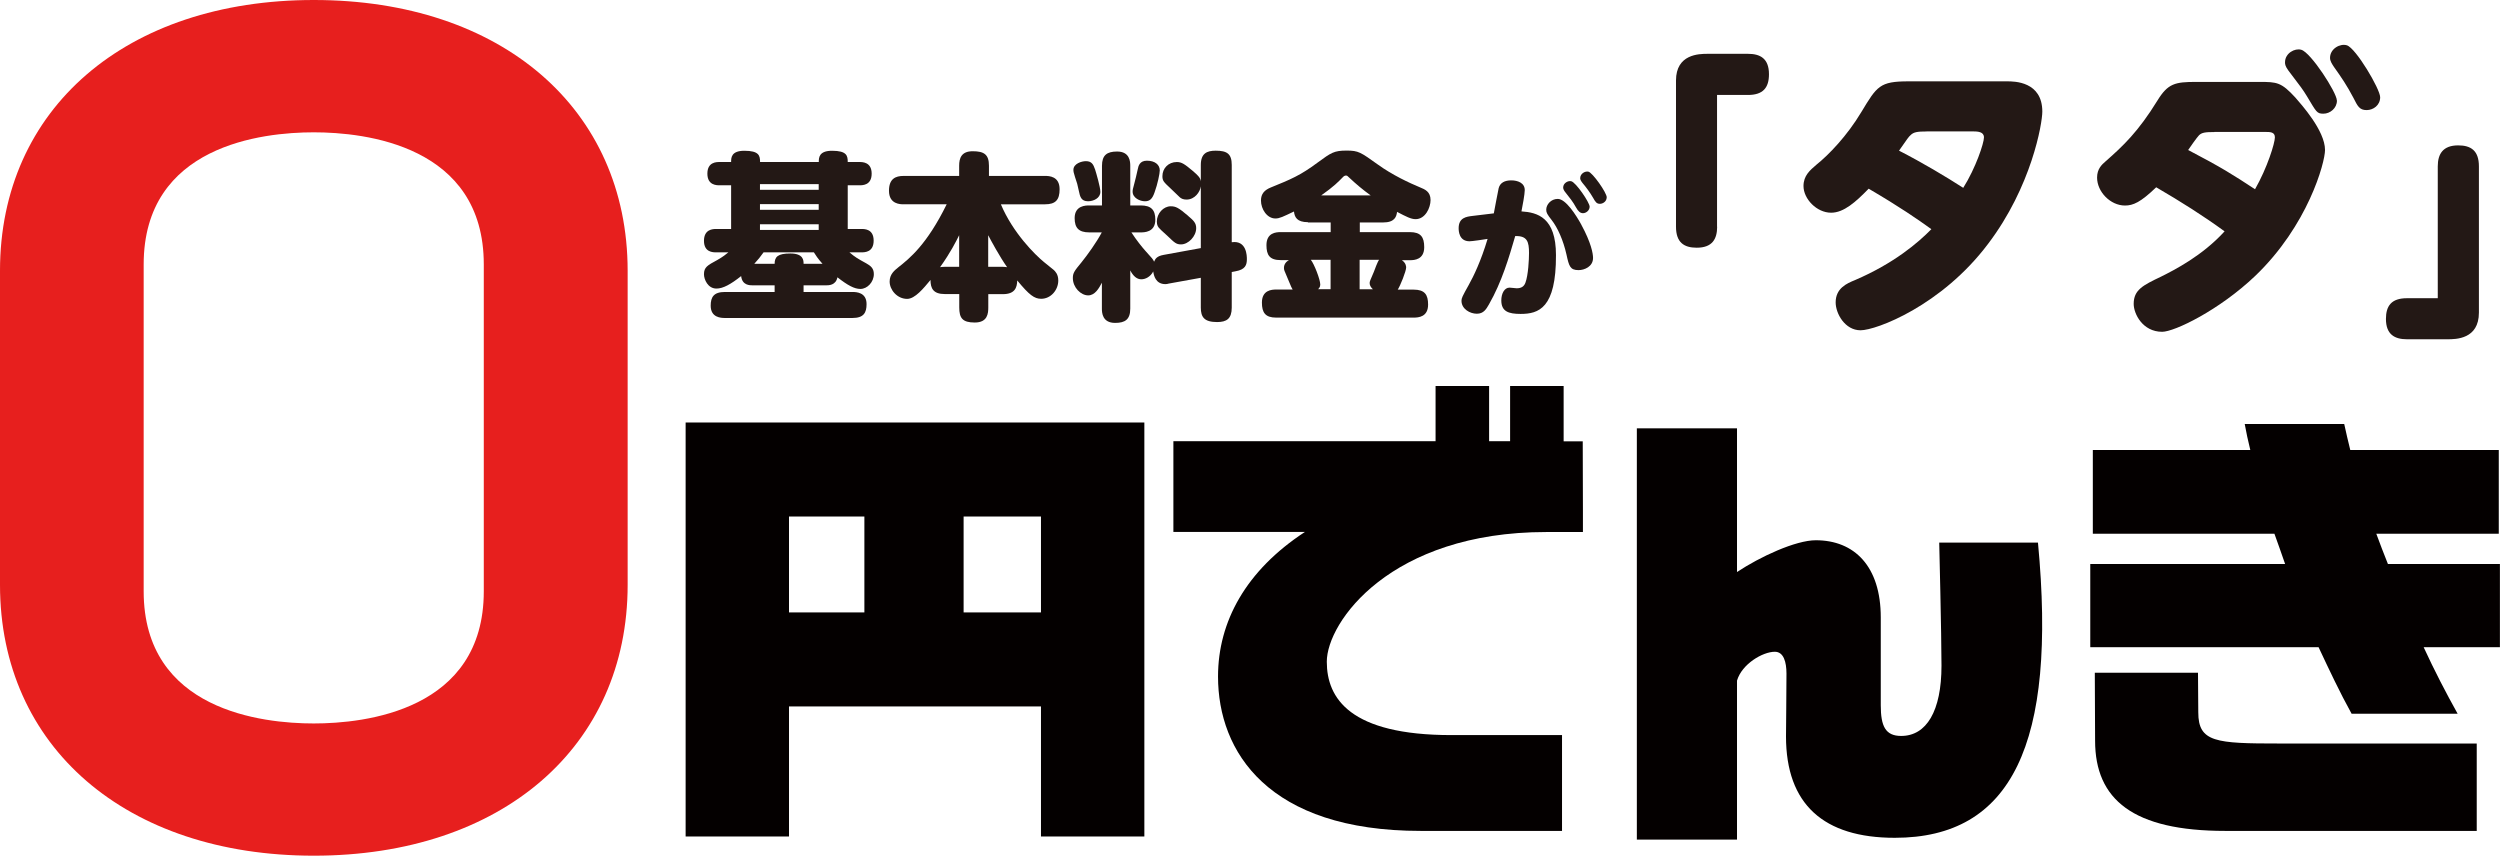
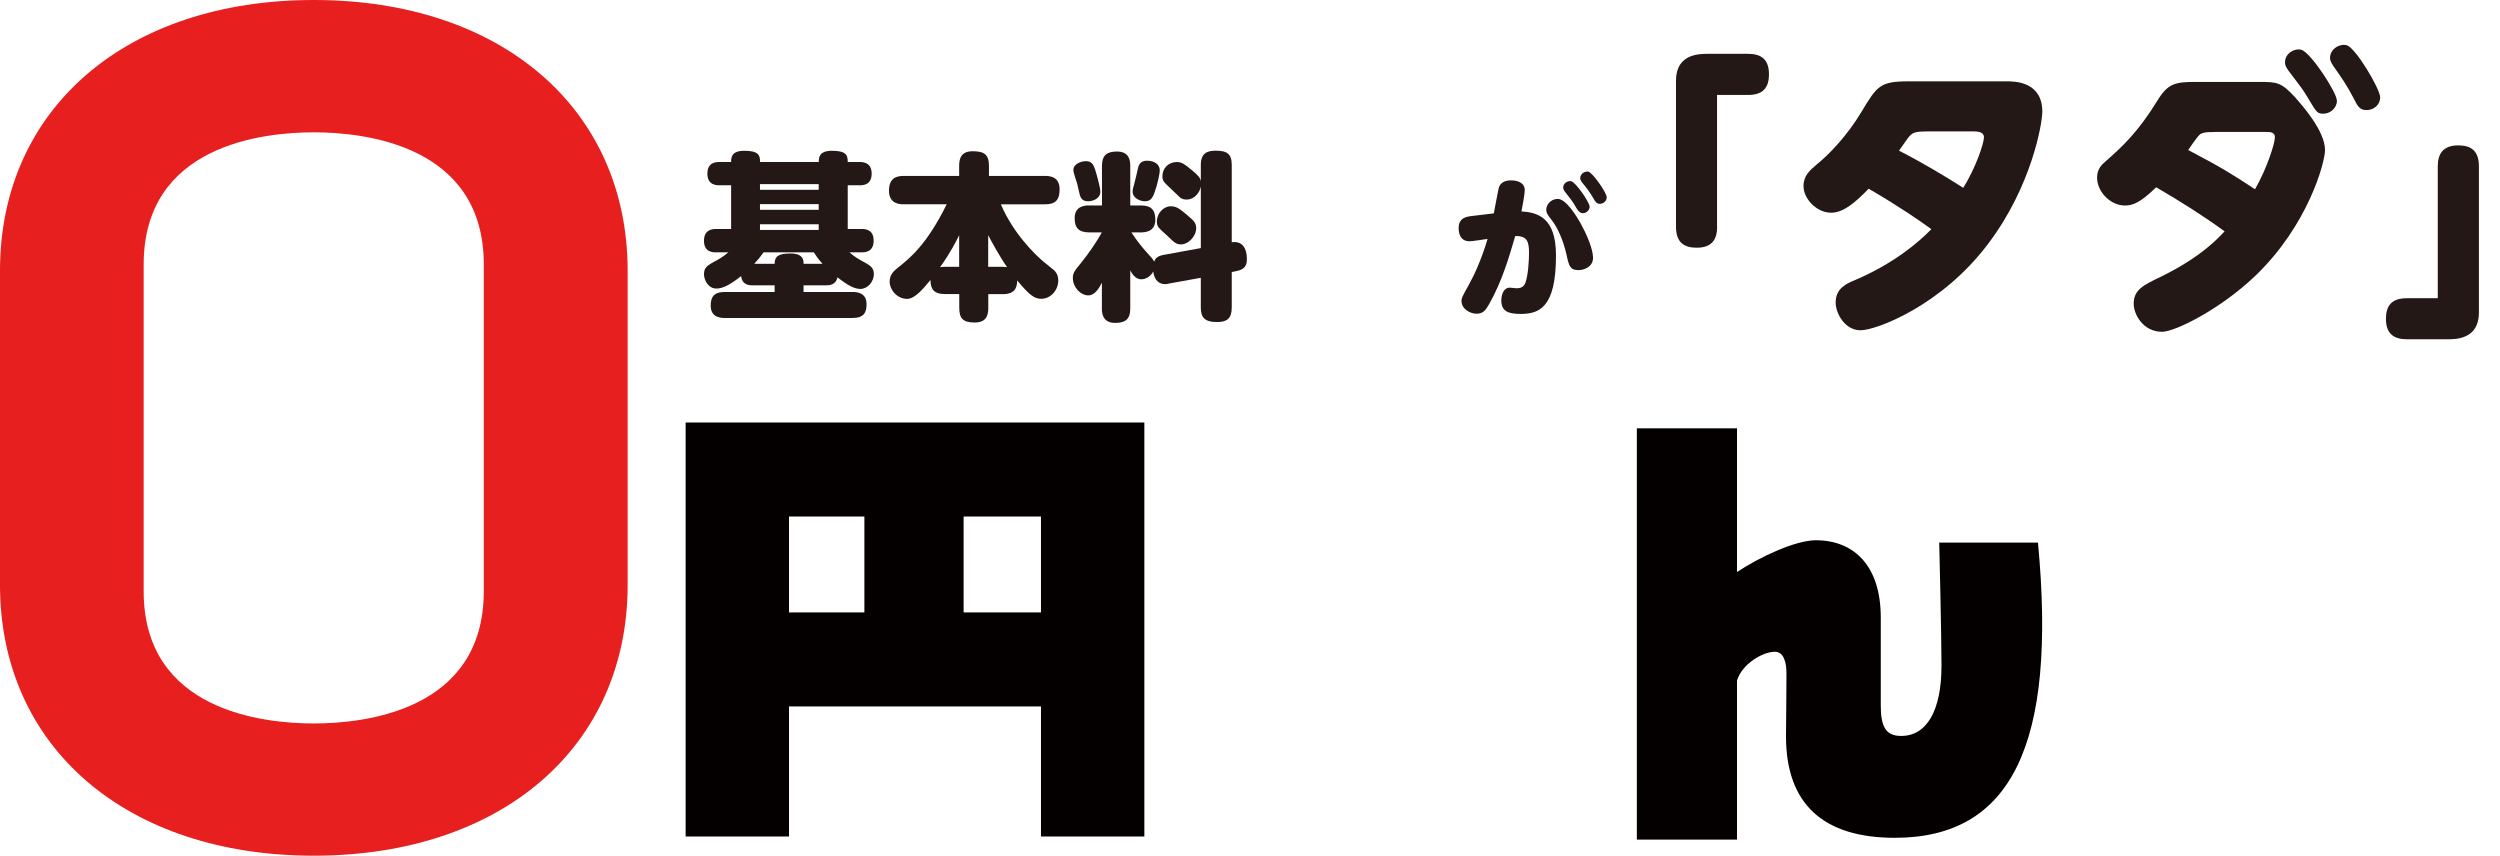
<svg xmlns="http://www.w3.org/2000/svg" id="a" viewBox="0 0 264.32 90.47">
-   <path d="M165.32,46.65v-5.84h-5.66v5.84h-2.22v-5.84h-5.66v5.84h-27.72v9.59h13.91c-6.24,4.08-9.19,9.49-9.19,15.29,0,7.96,5.31,16.32,21.43,16.32h14.94v-10.13h-11.7c-10.71,0-13.17-3.88-13.17-7.76,0-4.18,6.73-13.71,23.2-13.71h3.88v-2.26l-.02-7.33h-2.02Z" fill="#040000" />
-   <path d="M232.42,75.31c0-1.28-.03-4.18-.03-4.18h-10.91s.03,5.02.03,7.18c0,6.24,4.03,9.54,13.76,9.54h26.59v-9.24h-20.89c-6.69,0-8.55-.13-8.55-3.29" fill="#040000" />
-   <path d="M252.47,59.63c-.44-1.08-.84-2.16-1.23-3.2h12.95v-8.85h-15.7c-.24-.93-.44-1.87-.64-2.75h-10.52c.15.84.35,1.77.59,2.75h-16.65v8.85h19.2c.39,1.03.74,2.12,1.13,3.2h-20.6v8.8h24.14c1.13,2.41,2.26,4.81,3.49,7.03h11.21c-1.23-2.21-2.46-4.57-3.59-7.03h8.06v-8.8h-11.85Z" fill="#040000" />
  <path d="M205.03,57.36s.24,9.76.24,13.02c0,4.81-1.59,7.43-4.26,7.43-1.67,0-2.16-1.03-2.16-3.24s0-6.44,0-9.29c0-5.41-2.79-8.16-6.87-8.16-2.13,0-5.89,1.74-8.33,3.36v-15.19h-10.59v43.48h10.59v-16.81c.51-1.75,2.71-3.05,4-3.05.93,0,1.23,1.08,1.23,2.31,0,3-.05,4.82-.05,6.64,0,7.18,3.98,10.72,11.5,10.72,12.34,0,17.16-9.88,15.14-31.21h-10.43Z" fill="#040000" />
  <path d="M33.18,0C13.33,0,0,11.5,0,28.62v33.22c0,17.12,13.33,28.63,33.18,28.63s33.18-11.5,33.18-28.63V28.62C66.35,11.5,53.02,0,33.18,0ZM51.15,62.52c0,12.61-12.57,13.97-17.98,13.97s-17.98-1.36-17.98-13.97V27.96c0-12.61,12.57-13.97,17.98-13.97s17.98,1.36,17.98,13.97v34.56Z" fill="#e71f1e" />
  <path d="M72.49,44.67v43.77h10.93v-13.75h26.64v13.75h10.93v-43.77h-48.5ZM91.39,64.75h-7.97v-10.14h7.97v10.14ZM110.06,64.75h-8.18v-10.14h8.18v10.14Z" fill="#040000" />
  <path d="M84.96,30.17v.7h5.17c.41,0,1.49.04,1.49,1.28,0,.91-.3,1.47-1.49,1.47h-13.48c-.43,0-1.51-.04-1.51-1.3,0-.91.32-1.45,1.51-1.45h5.25v-.7h-2.28c-.36,0-1.15,0-1.26-.98-1.1.87-1.91,1.32-2.61,1.32-.92,0-1.32-.98-1.32-1.51,0-.75.36-.94,1.41-1.51.6-.34.94-.62,1.17-.81h-1.3c-.32,0-1.28,0-1.28-1.22s.94-1.25,1.28-1.25h1.59v-4.62h-1.23c-.3,0-1.28,0-1.28-1.23s.96-1.23,1.28-1.23h1.23c0-.44,0-1.19,1.4-1.19,1.57,0,1.66.53,1.66,1.19h6.21c0-.44,0-1.19,1.4-1.19,1.57,0,1.66.53,1.66,1.19h1.25c.3,0,1.28,0,1.28,1.23s-.96,1.23-1.28,1.23h-1.25v4.62h1.46c.32,0,1.28,0,1.28,1.23s-.94,1.24-1.28,1.24h-1.28c.62.53.87.66,1.79,1.17.45.26.79.51.79,1.13,0,.85-.7,1.57-1.42,1.57-.64,0-1.34-.38-2.43-1.23-.17.85-.91.85-1.23.85h-2.34ZM86.96,27.89c-.51-.57-.72-.91-.91-1.21h-5.32c-.3.42-.58.78-.98,1.21h2.15c0-.74.34-1.09,1.66-1.09,1.4,0,1.4.74,1.4,1.09h2ZM86.56,19.47h-6.21v.6h6.21v-.6ZM86.56,21.58h-6.21v.6h6.21v-.6ZM86.56,23.71h-6.21v.6h6.21v-.6Z" fill="#231815" />
  <path d="M104.49,31.09v1.41c0,.62-.06,1.6-1.43,1.6-1.3,0-1.64-.47-1.64-1.6v-1.41h-1.53c-1.21,0-1.51-.59-1.51-1.49-.74.89-1.64,2-2.47,2-1.06,0-1.85-.96-1.85-1.83,0-.79.53-1.19.92-1.51,1.19-.94,3.02-2.4,5.11-6.66h-4.55c-.34,0-1.55,0-1.55-1.43,0-1.28.7-1.57,1.55-1.57h5.87v-1.08c0-.79.23-1.53,1.43-1.53s1.72.34,1.72,1.53v1.08h5.94c.4,0,1.53.02,1.53,1.41,0,1.12-.43,1.59-1.53,1.59h-4.68c1.27,3.02,3.62,5.34,4.55,6.1.15.13.9.72,1.05.85.13.13.47.43.47,1.11,0,.98-.77,1.93-1.81,1.93-.72,0-1.26-.4-2.53-1.94-.02.77-.25,1.45-1.53,1.45h-1.55ZM101.41,28.21v-3.34c-.32.64-.91,1.83-2.02,3.38.13-.02.24-.04.49-.04h1.53ZM106.03,28.21c.19,0,.28.02.45.04-.81-1.15-1.7-2.81-2-3.38v3.34h1.55Z" fill="#231815" />
  <path d="M123.51,30c-.09.02-.19.04-.3.04-1.04,0-1.23-.94-1.28-1.34-.3.57-.83.83-1.26.83-.49,0-.87-.36-1.17-.94v4.04c0,1.15-.55,1.51-1.6,1.51-1.36,0-1.4-1.09-1.4-1.51v-2.74c-.3.57-.72,1.34-1.45,1.34-.77,0-1.62-.83-1.62-1.83,0-.53.15-.74.91-1.66.64-.79,1.6-2.13,2.15-3.17h-1.32c-1.11,0-1.55-.47-1.55-1.51,0-1.34,1.19-1.34,1.55-1.34h1.34v-4.19c0-1.13.53-1.51,1.6-1.51,1.34,0,1.39,1.06,1.39,1.51v4.19h1.1c1.11,0,1.55.47,1.55,1.51,0,1.34-1.19,1.34-1.55,1.34h-.98c.51.79,1.12,1.55,1.46,1.93.75.83.83.91.94,1.17.13-.32.3-.59,1-.72l3.94-.72v-6.53c-.08.6-.64,1.4-1.51,1.4-.36,0-.55-.11-.7-.23-.15-.13-.83-.79-.98-.94-.75-.7-.87-.82-.87-1.31,0-.81.62-1.49,1.53-1.49.51,0,.83.23,1.68.94.62.53.8.74.85,1.11v-1.74c0-1.22.64-1.51,1.57-1.51,1.21,0,1.7.34,1.7,1.51v8.17c1.59-.23,1.6,1.47,1.6,1.79,0,.62-.17,1.1-1.19,1.28l-.41.08v3.76c0,1.17-.53,1.53-1.55,1.53-1.36,0-1.72-.53-1.72-1.53v-3.15l-3.43.62ZM115.77,17.88c.15.47.57,1.93.57,2.4,0,.68-.74,1-1.3,1-.74,0-.85-.49-.98-1.11-.15-.72-.17-.78-.4-1.45-.15-.45-.17-.62-.17-.76,0-.66.87-.92,1.32-.92.62,0,.79.36.96.85M122.62,18.02c0,.32-.23,1.45-.55,2.32-.24.7-.51.94-1.02.94s-1.3-.34-1.3-1.02c0-.21.04-.32.15-.74.13-.45.28-1.13.4-1.66.06-.3.19-.87.96-.87.85,0,1.36.43,1.36,1.02M125.62,22.83c.58.49.85.75.85,1.29,0,.87-.83,1.72-1.6,1.72-.51,0-.68-.17-1.45-.91-.11-.11-.7-.62-.79-.74-.19-.17-.32-.38-.32-.76,0-.87.7-1.62,1.47-1.62.53,0,.83.15,1.85,1.02" fill="#231815" />
-   <path d="M138.28,23.49c-1.15,0-1.41-.53-1.47-1.13-1.15.55-1.53.74-1.96.74-.9,0-1.53-1-1.53-1.9,0-.72.38-1.11,1.04-1.38,2.09-.85,3.11-1.26,4.96-2.64,1.42-1.04,1.72-1.26,3.06-1.26,1.25,0,1.47.17,3.29,1.47,1.53,1.11,3.36,1.96,4.47,2.42.51.21,1.11.45,1.11,1.34,0,.79-.54,2.02-1.58,2.02-.49,0-.98-.26-1.96-.77-.07.53-.26,1.12-1.49,1.12h-2.45v1.02h5.3c1.15,0,1.51.53,1.51,1.59,0,1.32-1.04,1.38-1.51,1.38h-.85c.45.3.45.7.45.77,0,.38-.62,1.94-.89,2.34h1.68c1.17,0,1.53.53,1.53,1.58,0,1.3-1,1.38-1.53,1.38h-14.53c-1.15,0-1.51-.53-1.51-1.59,0-1.32,1.04-1.38,1.51-1.38h1.74c-.04-.08-.09-.15-.15-.28-.07-.15-.36-.87-.43-1.02-.3-.7-.34-.77-.34-.98,0-.46.3-.7.53-.83h-.87c-1.17,0-1.51-.53-1.51-1.58,0-1.32,1.02-1.38,1.51-1.38h5.28v-1.02h-2.4ZM138.59,27.47c.34.4,1,2.08,1,2.62,0,.26-.15.4-.23.49h1.32v-3.11h-2.09ZM144.92,20.66c-.81-.58-1.56-1.21-2.28-1.89-.17-.17-.21-.21-.34-.21s-.23.07-.36.21c-.4.41-.89.93-2.25,1.89h5.23ZM145.15,30.58c-.24-.23-.34-.43-.34-.66,0-.15.05-.27.45-1.19.07-.19.4-1.1.55-1.26h-2.06v3.11h1.4Z" fill="#231815" />
  <path d="M157.94,22.55c.06-.28.43-2.33.51-2.65.15-.59.66-.83,1.33-.83s1.43.26,1.43,1.03c0,.42-.24,1.72-.35,2.25,1.7.11,3.65.64,3.65,4.62.02,5.63-1.83,6.22-3.74,6.22-1.28,0-2.04-.26-2.04-1.43,0-.71.32-1.35.87-1.35.13,0,.64.07.75.07.52,0,.79-.21.93-.59.3-.8.38-2.47.38-3.14,0-1.18-.18-1.83-1.46-1.79-.66,2.26-1.41,4.84-2.78,7.23-.29.5-.56.98-1.28.98s-1.62-.5-1.62-1.37c0-.27.08-.45.77-1.68.51-.91,1.29-2.52,1.99-4.86-.45.07-1.62.25-1.91.25-1.11,0-1.15-1.09-1.15-1.38,0-1.12.82-1.22,1.46-1.3l2.25-.27ZM167.19,23.76c1.04,1.91,1.24,3.05,1.24,3.51,0,.93-.93,1.29-1.53,1.29-.9,0-1.01-.42-1.28-1.65-.34-1.52-.94-2.85-1.57-3.65-.46-.59-.57-.77-.57-1.09,0-.54.5-1.14,1.22-1.14.85,0,1.94,1.72,2.5,2.74M168.07,21.85c0,.4-.38.69-.7.69-.3,0-.51-.2-.74-.61-.31-.58-.72-1.09-1.12-1.59-.16-.19-.24-.37-.24-.51,0-.48.53-.75.85-.67.5.11,1.95,2.26,1.95,2.69M169.87,20.88c0,.39-.37.67-.72.67-.34,0-.48-.21-.7-.61-.35-.61-.77-1.16-1.14-1.6-.16-.21-.24-.35-.24-.5,0-.48.51-.77.87-.69.43.1,1.94,2.21,1.94,2.73" fill="#231815" />
  <path d="M181.55,23.97c0,1.3-.51,2.22-2.16,2.22-1.36,0-2.19-.57-2.19-2.22v-15.46c0-2.79,2.44-2.82,3.33-2.82h4.28c1.27,0,2.22.47,2.22,2.16,0,1.43-.63,2.19-2.22,2.19h-3.27v13.94Z" fill="#231815" />
  <path d="M212.22,8.6c.73,0,3.71,0,3.71,3.2,0,1.27-1.14,7.93-5.74,13.99-4.92,6.54-11.83,9.13-13.48,9.13s-2.63-1.77-2.63-2.95c0-1.49,1.17-2,2.03-2.35,4.15-1.78,6.69-3.96,8.09-5.39-1.46-1.05-3.33-2.35-6.63-4.28-1.36,1.4-2.63,2.54-3.97,2.54-1.52,0-2.92-1.46-2.92-2.82,0-1.11.7-1.68,1.36-2.25,1.3-1.04,3.24-3.04,4.76-5.58,1.65-2.73,1.93-3.24,4.98-3.24h10.43ZM203.69,13.9c-.95,0-1.36.06-1.68.38-.22.19-.32.35-1.23,1.65,2.48,1.27,4.92,2.73,6.79,3.93,1.33-2.12,2.19-4.73,2.19-5.33s-.63-.64-1.24-.64h-4.82Z" fill="#231815" />
  <path d="M238.87,8.66c1.87,0,2.32.03,3.81,1.65.6.7,3.14,3.49,3.14,5.55,0,1.33-1.81,7.99-7.39,13.32-3.8,3.62-8.53,5.9-9.83,5.9-2.06,0-3.01-1.9-3.01-2.95,0-1.49.99-1.97,2.89-2.88,1.4-.7,4.35-2.19,6.72-4.79-2.22-1.62-4.57-3.11-7.23-4.66-1.65,1.59-2.44,1.93-3.3,1.93-1.55,0-2.95-1.46-2.95-2.95,0-.92.48-1.36.92-1.74,1.81-1.59,3.43-3.11,5.46-6.41,1.11-1.81,1.87-1.97,4.09-1.97h6.69ZM234.11,13.96c-.98,0-1.33.06-1.62.35-.19.19-.98,1.3-1.14,1.55,3.52,1.84,4.76,2.63,7.07,4.15,1.3-2.28,2.1-4.88,2.1-5.49,0-.57-.51-.57-1.01-.57h-5.39ZM247.08,10.63c0,.82-.73,1.39-1.43,1.39s-.73-.16-1.74-1.84c-.47-.76-.54-.85-1.97-2.73-.35-.48-.35-.7-.35-.86,0-.98,1.05-1.52,1.71-1.33,1.01.26,3.77,4.54,3.77,5.36M251.65,10.28c0,.85-.73,1.36-1.43,1.36-.76,0-.95-.41-1.4-1.3-.7-1.33-1.27-2.16-2.06-3.27-.19-.29-.41-.61-.41-.95,0-.98,1.08-1.55,1.78-1.33.95.29,3.52,4.63,3.52,5.49" fill="#231815" />
-   <path d="M257.74,17.59c0-1.3.54-2.22,2.16-2.22,1.33,0,2.19.54,2.19,2.22v15.46c0,2.82-2.44,2.82-3.33,2.82h-4.28c-1.3,0-2.22-.51-2.22-2.15,0-1.37.57-2.19,2.22-2.19h3.26v-13.94Z" fill="#231815" />
+   <path d="M257.74,17.59c0-1.3.54-2.22,2.16-2.22,1.33,0,2.19.54,2.19,2.22v15.46c0,2.82-2.44,2.82-3.33,2.82h-4.28c-1.3,0-2.22-.51-2.22-2.15,0-1.37.57-2.19,2.22-2.19h3.26Z" fill="#231815" />
</svg>